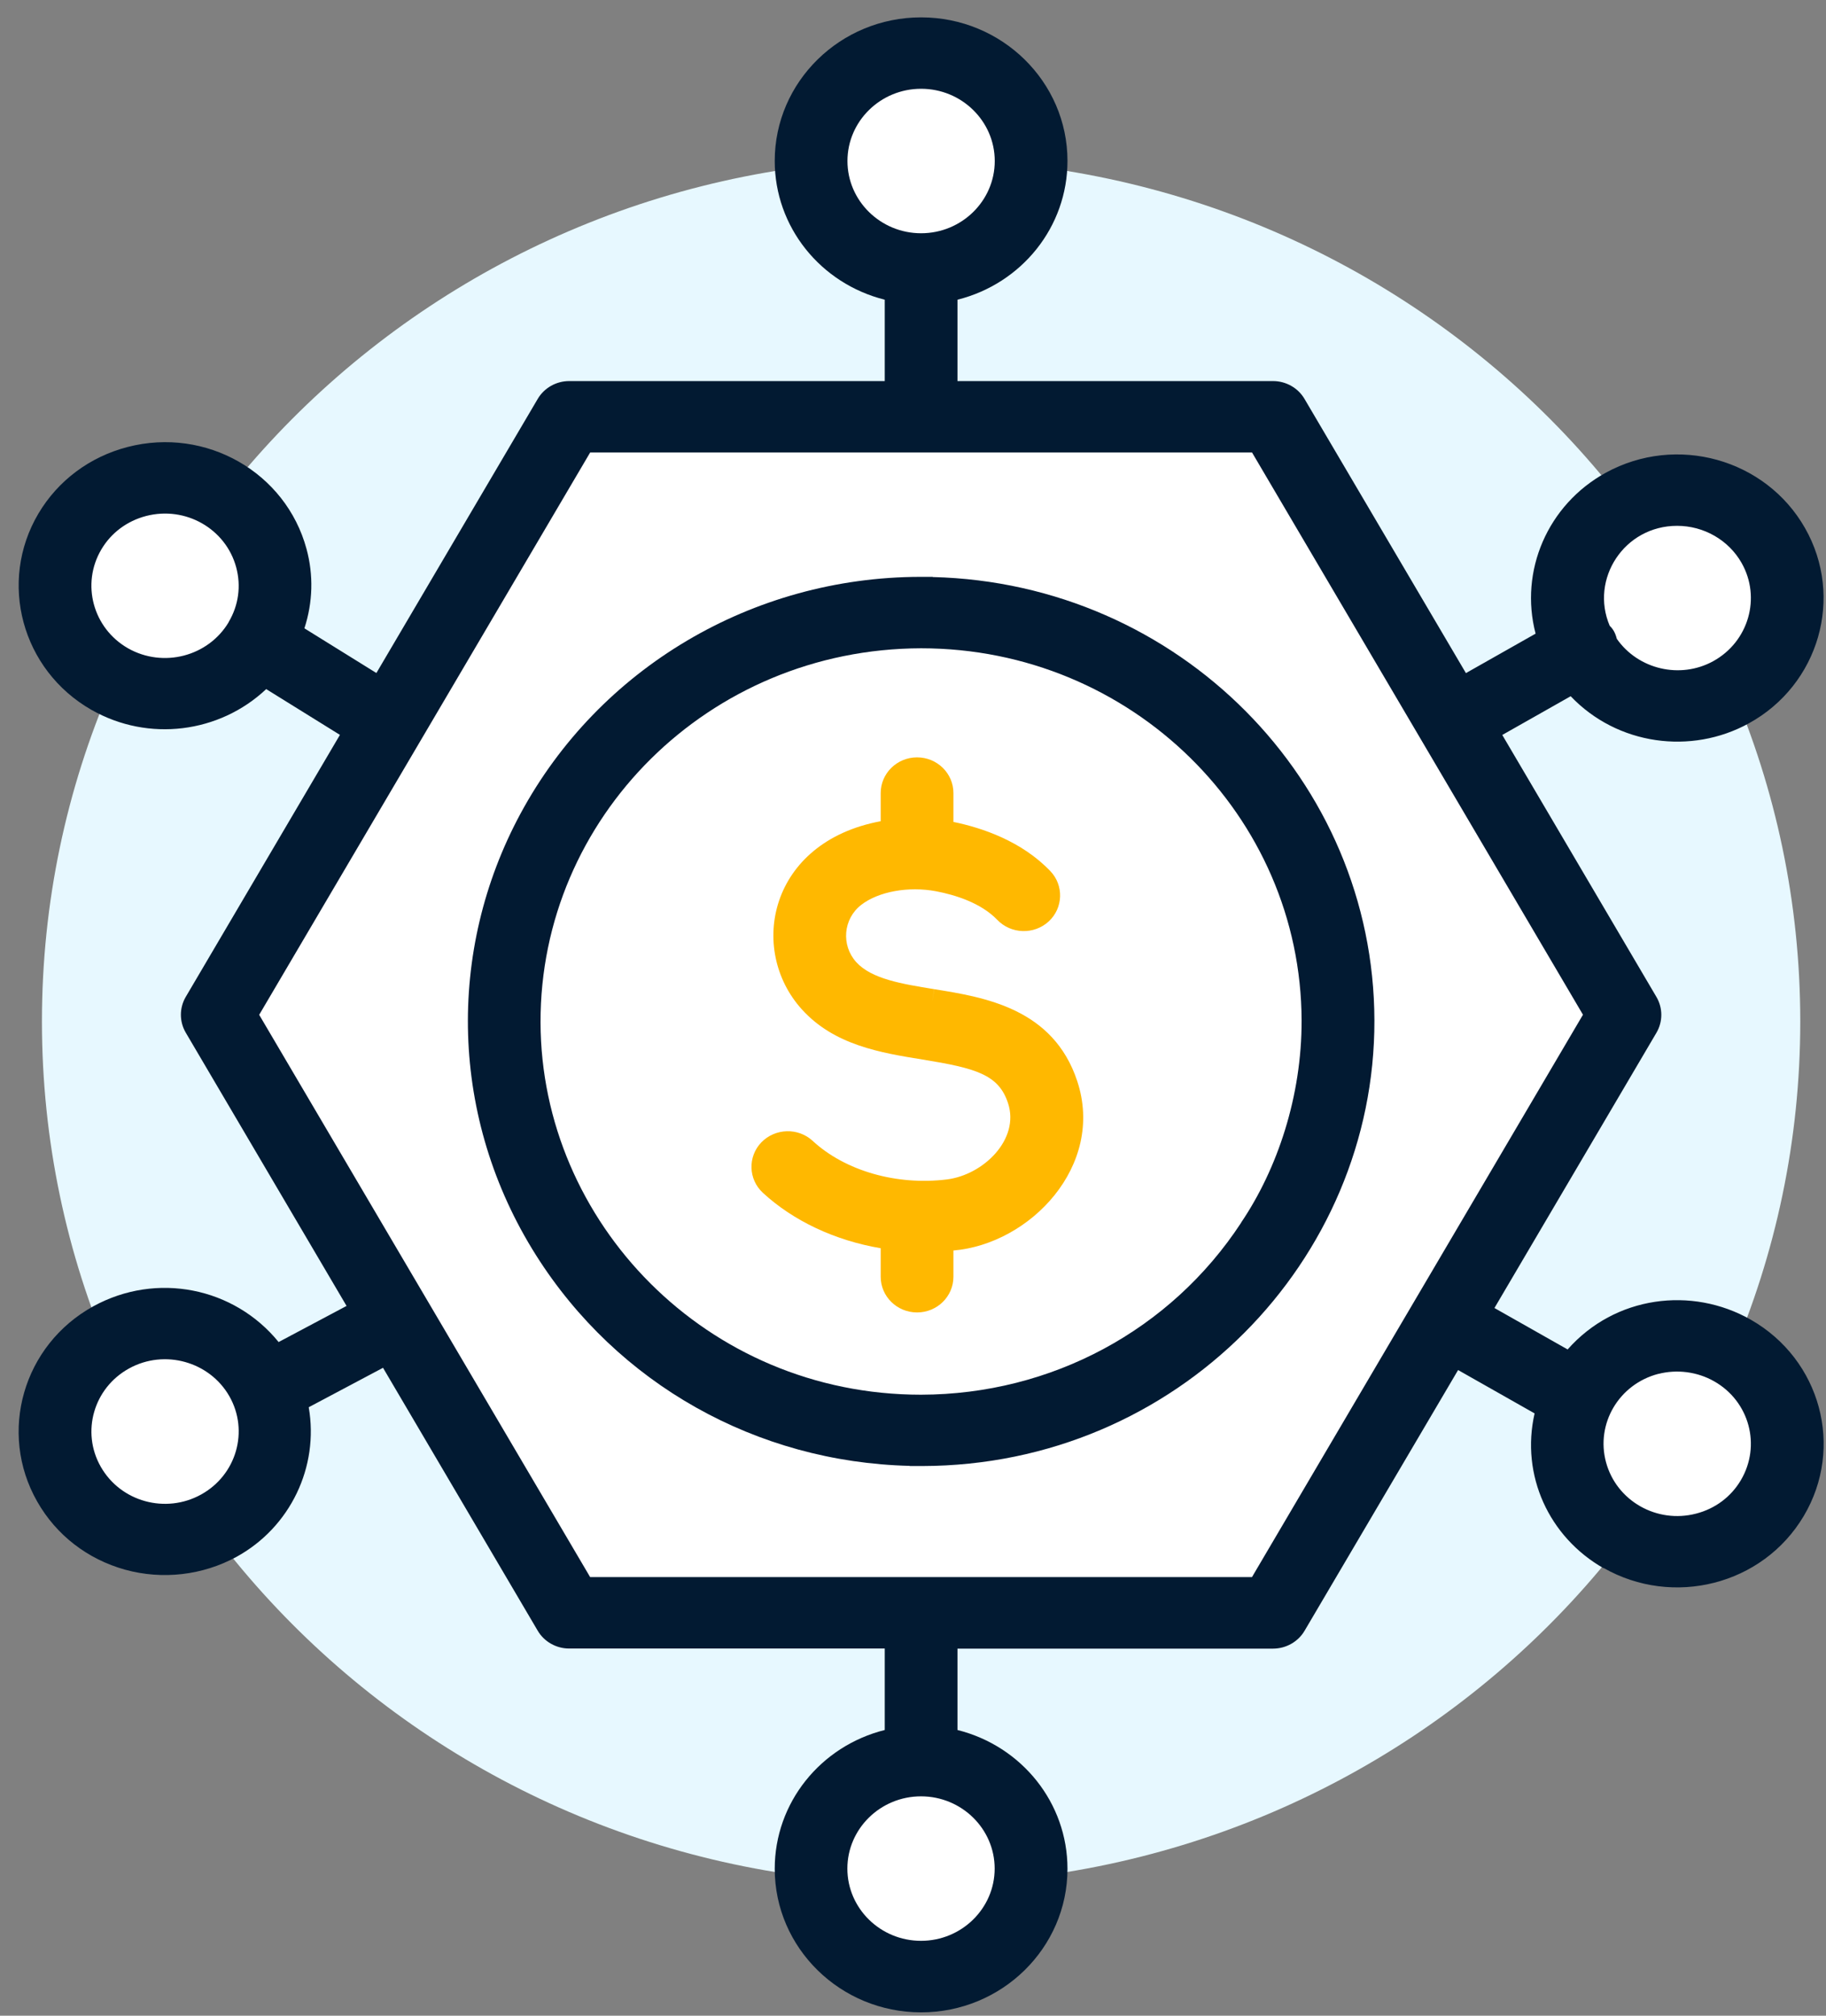
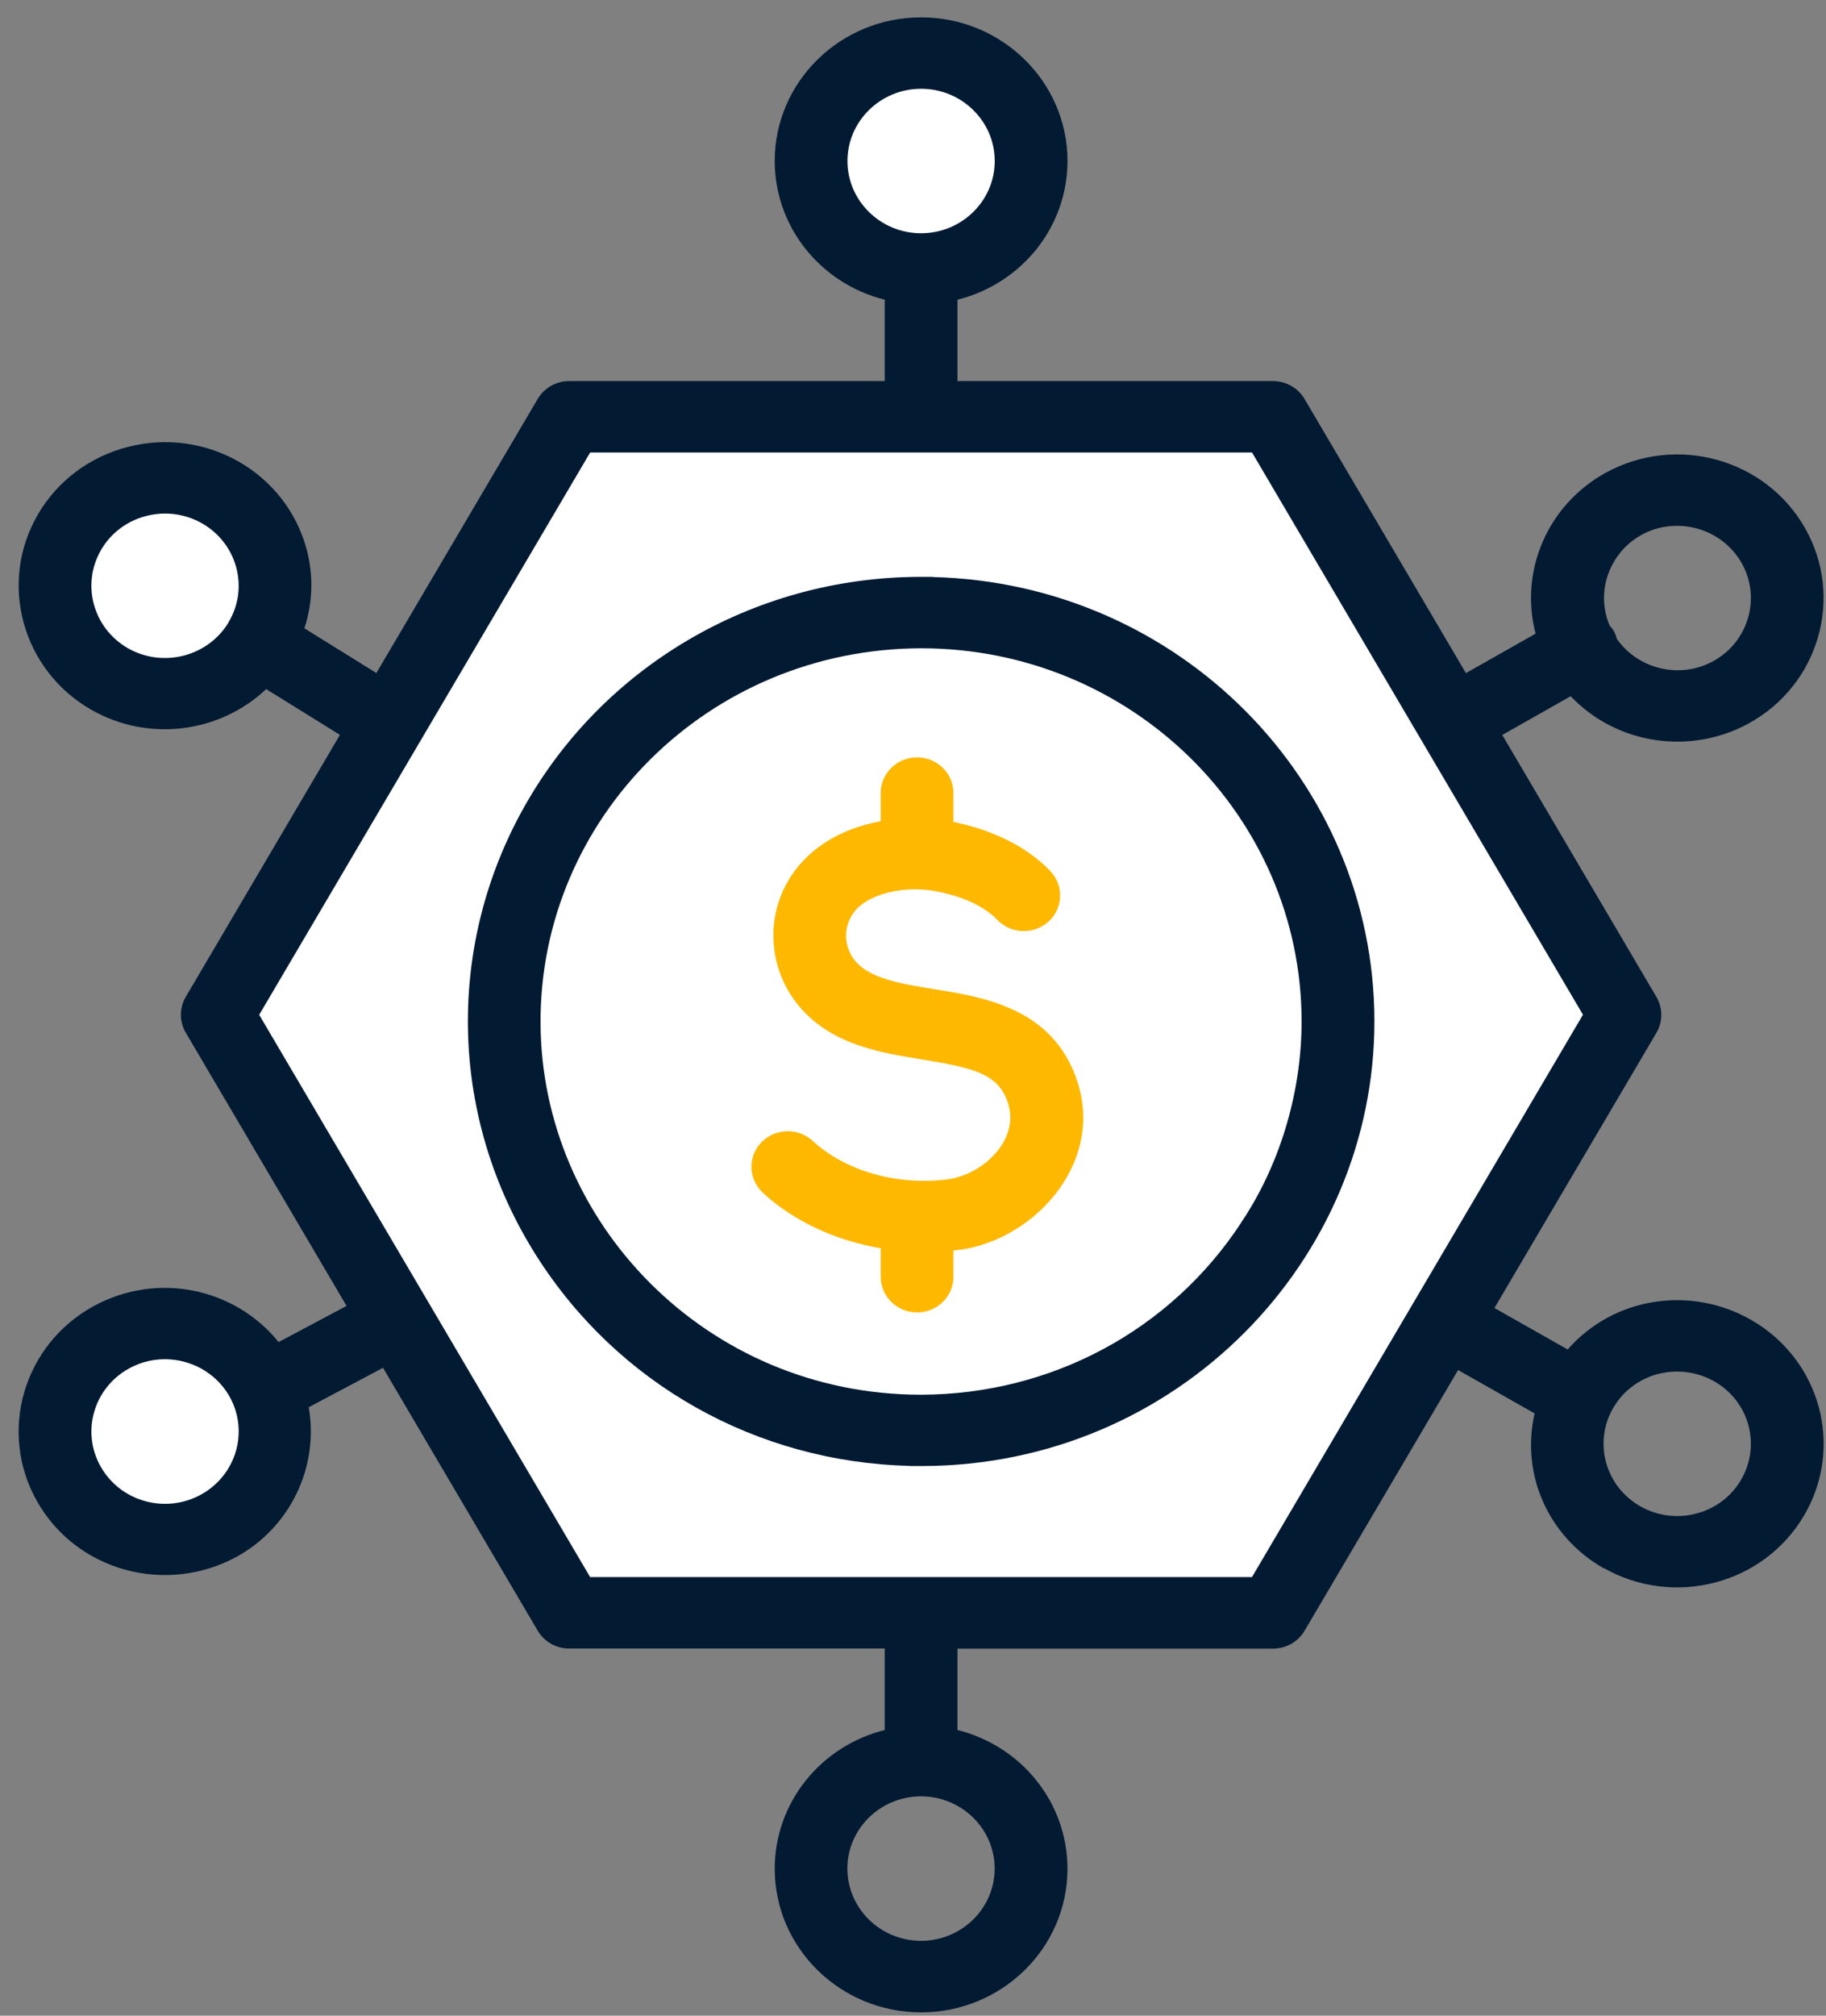
<svg xmlns="http://www.w3.org/2000/svg" width="87" height="96" viewBox="0 0 87 96" fill="none">
  <rect x="0" y="0" width="87" height="96" fill="#808080" stroke="none" />
-   <path d="M43.886 89.72C67.02 89.72 85.774 71.332 85.774 48.649C85.774 25.967 67.02 7.579 43.886 7.579C20.752 7.579 1.998 25.967 1.998 48.649C1.998 71.332 20.752 89.72 43.886 89.72Z" fill="#E7F8FF" />
  <path d="M5.85 64.652C3.867 65.74 3.157 68.209 4.266 70.152C5.376 72.1 7.889 72.802 9.876 71.709C11.859 70.621 12.574 68.153 11.464 66.209C10.354 64.26 7.832 63.568 5.85 64.656V64.652Z" fill="white" />
-   <path d="M39.764 88.993C39.764 91.221 41.615 93.036 43.887 93.036C46.159 93.036 48.01 91.221 48.01 88.993C48.01 86.766 46.159 84.951 43.887 84.951C41.615 84.951 39.764 86.766 39.764 88.993Z" fill="white" />
-   <path d="M9.933 24.403C7.968 23.28 5.438 23.938 4.297 25.865C3.157 27.792 3.823 30.273 5.788 31.391C7.753 32.509 10.28 31.856 11.425 29.929C11.977 28.996 12.127 27.908 11.846 26.863C11.565 25.818 10.885 24.945 9.933 24.403Z" fill="white" />
+   <path d="M9.933 24.403C7.968 23.28 5.438 23.938 4.297 25.865C3.157 27.792 3.823 30.273 5.788 31.391C7.753 32.509 10.28 31.856 11.425 29.929C11.977 28.996 12.127 27.908 11.846 26.863C11.565 25.818 10.885 24.945 9.933 24.403" fill="white" />
  <path d="M43.886 30.273C33.337 30.294 25.118 38.694 25.14 48.692C25.162 58.481 33.258 67.026 43.882 67.026C50.211 67.026 56.216 63.916 59.747 58.412C63.405 52.705 63.536 45.673 60.4 39.958C57.137 34.01 50.825 30.273 43.886 30.273Z" fill="white" />
  <path d="M60.011 20.954H27.763C25.452 24.876 13.951 44.409 11.64 48.336C13.956 52.266 25.447 71.787 27.763 75.717H60.006C62.318 71.791 73.818 52.258 76.13 48.336C65.441 30.183 69.094 36.384 60.006 20.954H60.011ZM61.642 59.581C57.778 65.602 51.159 69.206 43.94 69.223V69.21C43.94 69.21 43.909 69.219 43.887 69.219C36.707 69.219 29.991 65.675 26.066 59.474C22.057 53.139 21.912 45.377 25.342 39.033C28.987 32.294 36.071 28.101 43.834 28.08V28.093C43.856 28.093 43.861 28.084 43.887 28.084C55.519 28.084 64.84 37.339 64.866 48.602C64.875 52.481 63.761 56.274 61.638 59.581H61.642Z" fill="white" />
-   <path d="M76.349 30.337C76.41 30.441 76.436 30.548 76.458 30.66C77.625 32.441 80.016 33.056 81.924 32.011C83.906 30.922 84.621 28.454 83.511 26.51C82.402 24.566 79.888 23.865 77.901 24.953C76.02 25.985 75.3 28.256 76.178 30.144C76.239 30.204 76.305 30.26 76.349 30.337Z" fill="white" />
  <path d="M48.01 7.669C48.01 5.441 46.159 3.627 43.887 3.627C41.615 3.627 39.764 5.441 39.764 7.669C39.764 9.897 41.615 11.712 43.887 11.712C46.159 11.712 48.01 9.897 48.01 7.669Z" fill="white" />
-   <path d="M80.968 72.672C83.17 72.1 84.481 69.89 83.898 67.727C83.305 65.529 81.011 64.291 78.858 64.854C76.652 65.426 75.345 67.641 75.928 69.8C76.511 71.963 78.775 73.245 80.968 72.672Z" fill="white" />
  <path d="M44.439 27.482V27.473H43.834C35.843 27.491 28.548 31.813 24.802 38.745C21.267 45.286 21.425 53.277 25.544 59.788C29.421 65.916 36.044 69.636 43.343 69.813V69.821H43.939C56.089 69.795 65.511 60.025 65.484 48.598C65.458 37.184 56.164 27.774 44.444 27.482H44.439ZM62.015 48.602C62.024 52.197 60.87 55.659 59.133 58.227V58.235C55.778 63.353 50.093 66.411 43.882 66.424C33.654 66.424 25.776 58.205 25.754 48.692C25.728 38.965 33.746 30.897 43.887 30.875C53.922 30.875 61.989 38.861 62.015 48.606V48.602Z" fill="#021A32" />
  <path d="M76.405 74.676C79.699 76.551 83.98 75.502 85.941 72.199C87.88 68.931 86.748 64.751 83.414 62.85C80.603 61.25 76.945 61.714 74.69 64.269L71.203 62.295L78.923 49.182C79.23 48.658 79.23 48.008 78.923 47.484L71.576 35.003L74.835 33.158C77.063 35.494 80.577 35.958 83.318 34.453C86.673 32.612 87.875 28.436 85.998 25.146C84.125 21.857 79.879 20.665 76.506 22.515C73.734 24.037 72.383 27.198 73.164 30.178L69.844 32.057L62.155 19.001C61.848 18.476 61.273 18.149 60.654 18.149H45.619V14.274C48.685 13.505 50.86 10.804 50.86 7.665C50.86 3.893 47.733 0.827 43.886 0.827C40.039 0.827 36.912 3.893 36.912 7.665C36.912 10.804 39.088 13.505 42.154 14.274V18.149H27.118C26.499 18.149 25.925 18.476 25.618 19.001L17.933 32.053L14.503 29.924C14.907 28.686 14.942 27.387 14.604 26.144C13.621 22.506 9.823 20.317 6.077 21.289C4.274 21.758 2.766 22.884 1.831 24.458C-0.099 27.718 1.033 31.911 4.358 33.808C7.073 35.352 10.455 34.917 12.683 32.819L16.196 34.999L8.849 47.479C8.542 48.004 8.542 48.654 8.849 49.178L16.512 62.196L13.275 63.916C11.156 61.31 7.463 60.562 4.454 62.209C1.099 64.05 -0.103 68.225 1.774 71.515C2.682 73.111 4.169 74.259 5.963 74.758C7.744 75.248 9.656 75.025 11.266 74.147C13.836 72.737 15.205 69.855 14.709 67.021L18.249 65.142L25.618 77.661C25.925 78.186 26.499 78.512 27.118 78.512H42.154V82.392C39.088 83.161 36.912 85.862 36.912 89.002C36.912 92.773 40.039 95.84 43.886 95.84C47.733 95.84 50.86 92.773 50.86 89.002C50.86 85.862 48.685 83.161 45.619 82.392V78.517H60.654C61.273 78.517 61.848 78.19 62.155 77.669L69.471 65.249L73.116 67.314C72.445 70.26 73.8 73.206 76.405 74.689V74.676ZM79.011 65.434C79.892 65.206 80.866 65.327 81.673 65.787C83.349 66.737 83.919 68.84 82.945 70.492C82.476 71.287 81.717 71.855 80.809 72.087C78.949 72.573 77.019 71.49 76.519 69.64C76.024 67.808 77.129 65.92 79.015 65.43L79.011 65.434ZM43.882 92.433C41.947 92.433 40.373 90.889 40.373 88.993C40.373 87.096 41.947 85.552 43.882 85.552C45.816 85.552 47.391 87.096 47.391 88.993C47.391 90.889 45.816 92.433 43.882 92.433ZM75.418 48.331C72.085 53.99 62.997 69.43 59.65 75.111H28.118L12.349 48.331L28.118 21.551H59.654L75.423 48.331H75.418ZM43.886 4.228C45.82 4.228 47.395 5.772 47.395 7.669C47.395 9.565 45.82 11.109 43.886 11.109C41.952 11.109 40.377 9.565 40.377 7.669C40.377 5.772 41.952 4.228 43.886 4.228ZM77.032 30.419C76.954 30.118 76.844 29.95 76.695 29.804C75.747 27.581 77.383 25.043 79.906 25.043C81.177 25.043 82.357 25.718 82.976 26.806C83.919 28.462 83.314 30.561 81.625 31.49C80.05 32.354 78.05 31.881 77.032 30.423V30.419ZM10.898 29.628C9.924 31.266 7.775 31.825 6.099 30.875C4.428 29.92 3.858 27.813 4.827 26.17C5.296 25.374 6.055 24.811 6.963 24.574C8.845 24.088 10.757 25.185 11.253 27.017C11.494 27.907 11.367 28.832 10.893 29.628H10.898ZM9.577 71.18C7.902 72.105 5.757 71.533 4.801 69.855C3.858 68.2 4.459 66.101 6.152 65.172C7.84 64.243 9.985 64.845 10.928 66.497C11.871 68.152 11.266 70.251 9.577 71.18Z" fill="#021A32" />
  <path d="M44.514 47.11L44.413 47.703L44.51 47.11C42.974 46.86 41.527 46.628 40.794 45.82C40.066 45.011 40.176 43.76 41.031 43.097C41.856 42.457 43.29 42.199 44.606 42.448C45.501 42.62 46.733 42.994 47.518 43.811C48.172 44.491 49.269 44.525 49.966 43.884C50.659 43.244 50.694 42.164 50.041 41.485C48.676 40.061 46.808 39.429 45.426 39.145V37.769C45.426 36.831 44.65 36.07 43.694 36.07C42.737 36.07 41.961 36.831 41.961 37.769V39.111C36.641 40.1 35.627 45.222 38.202 48.069C39.746 49.781 41.979 50.142 43.948 50.46C46.496 50.873 47.58 51.174 48.027 52.537C48.597 54.262 46.856 55.952 45.119 56.171C42.724 56.468 40.272 55.767 38.72 54.335C38.027 53.694 36.93 53.728 36.272 54.408C35.619 55.092 35.654 56.167 36.347 56.808C37.803 58.149 39.781 59.078 41.961 59.448V60.807C41.961 61.745 42.737 62.506 43.694 62.506C44.65 62.506 45.426 61.745 45.426 60.807V59.556C49.08 59.25 52.655 55.517 51.326 51.492C50.185 48.026 46.904 47.493 44.51 47.11H44.514Z" fill="#FFB800" />
</svg>